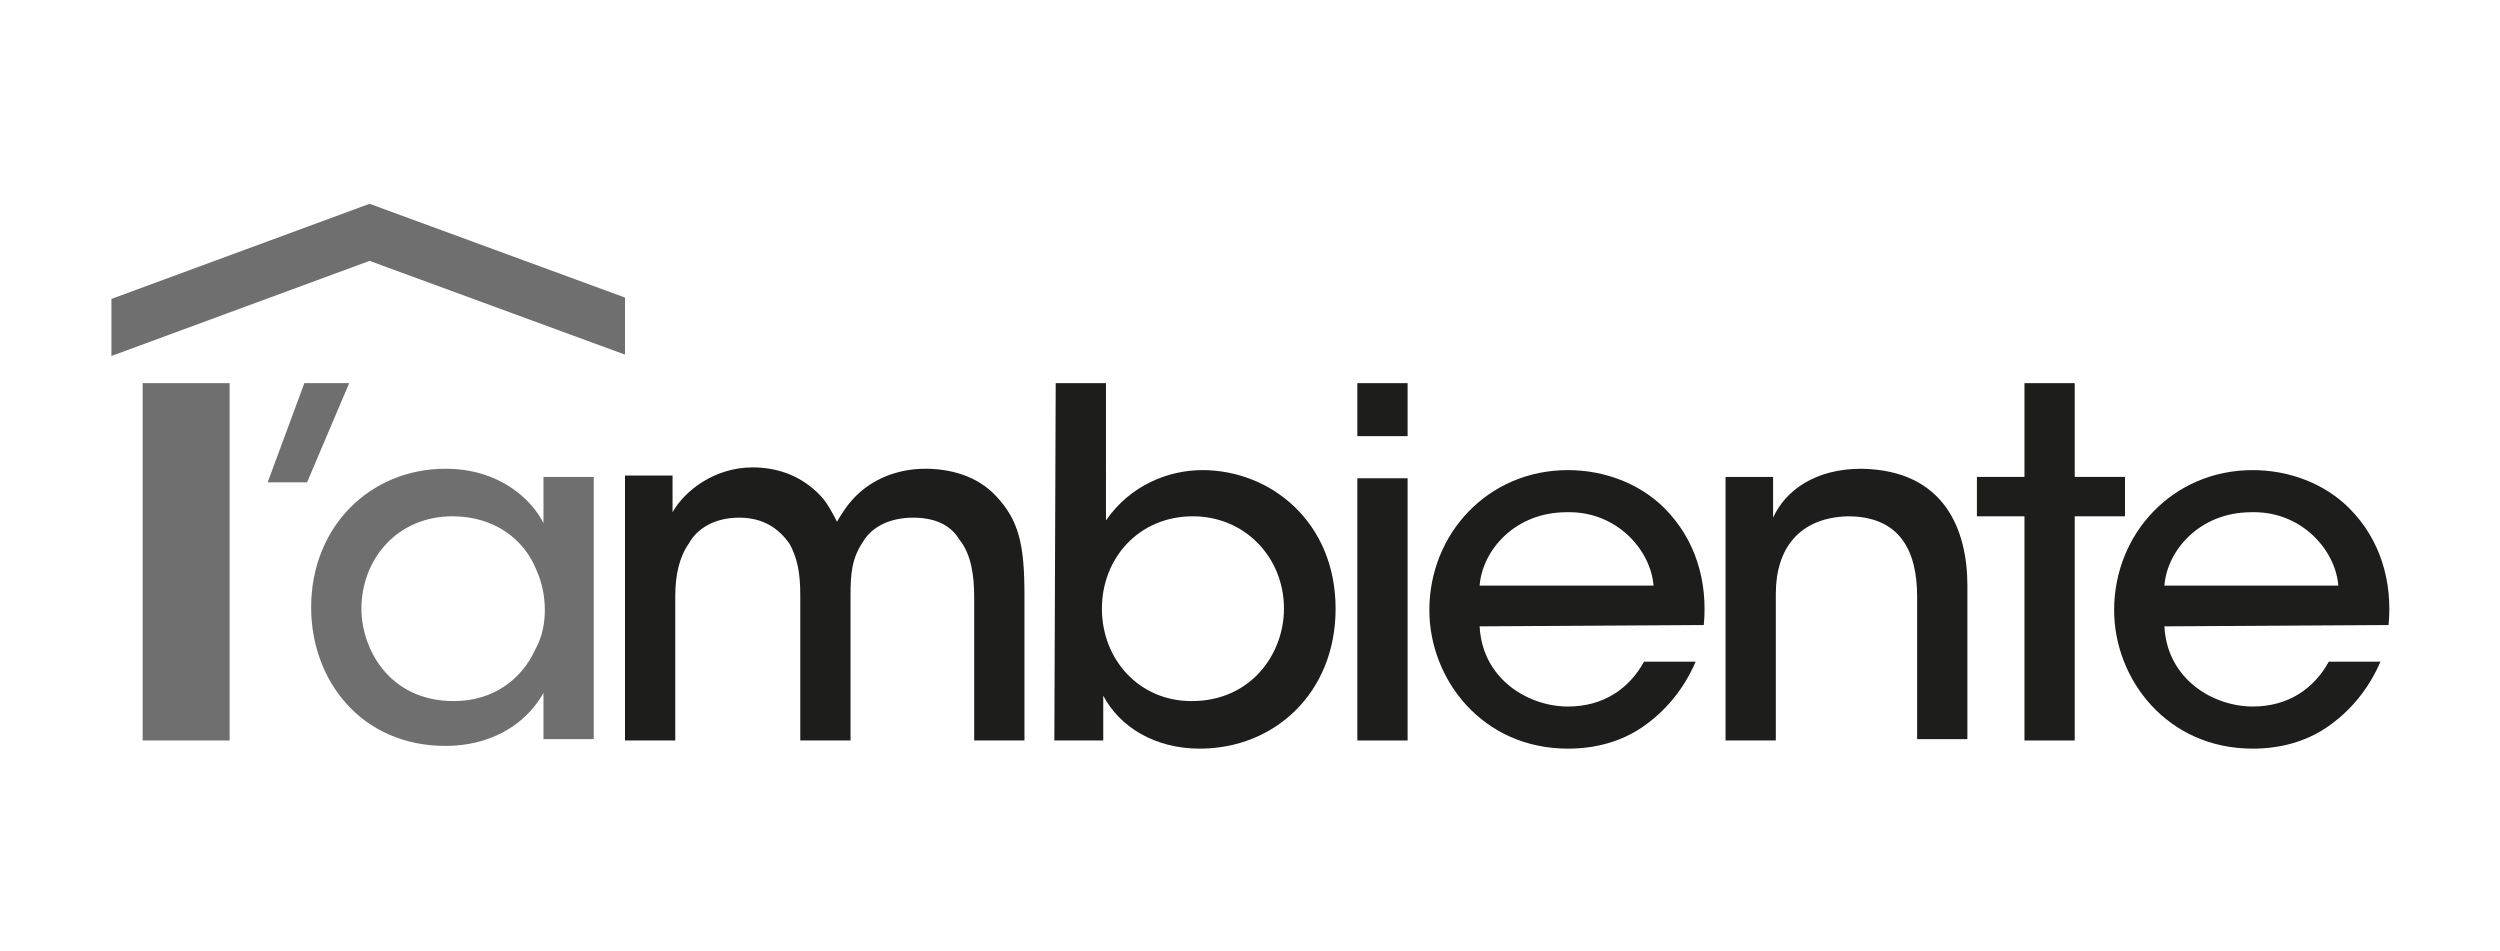
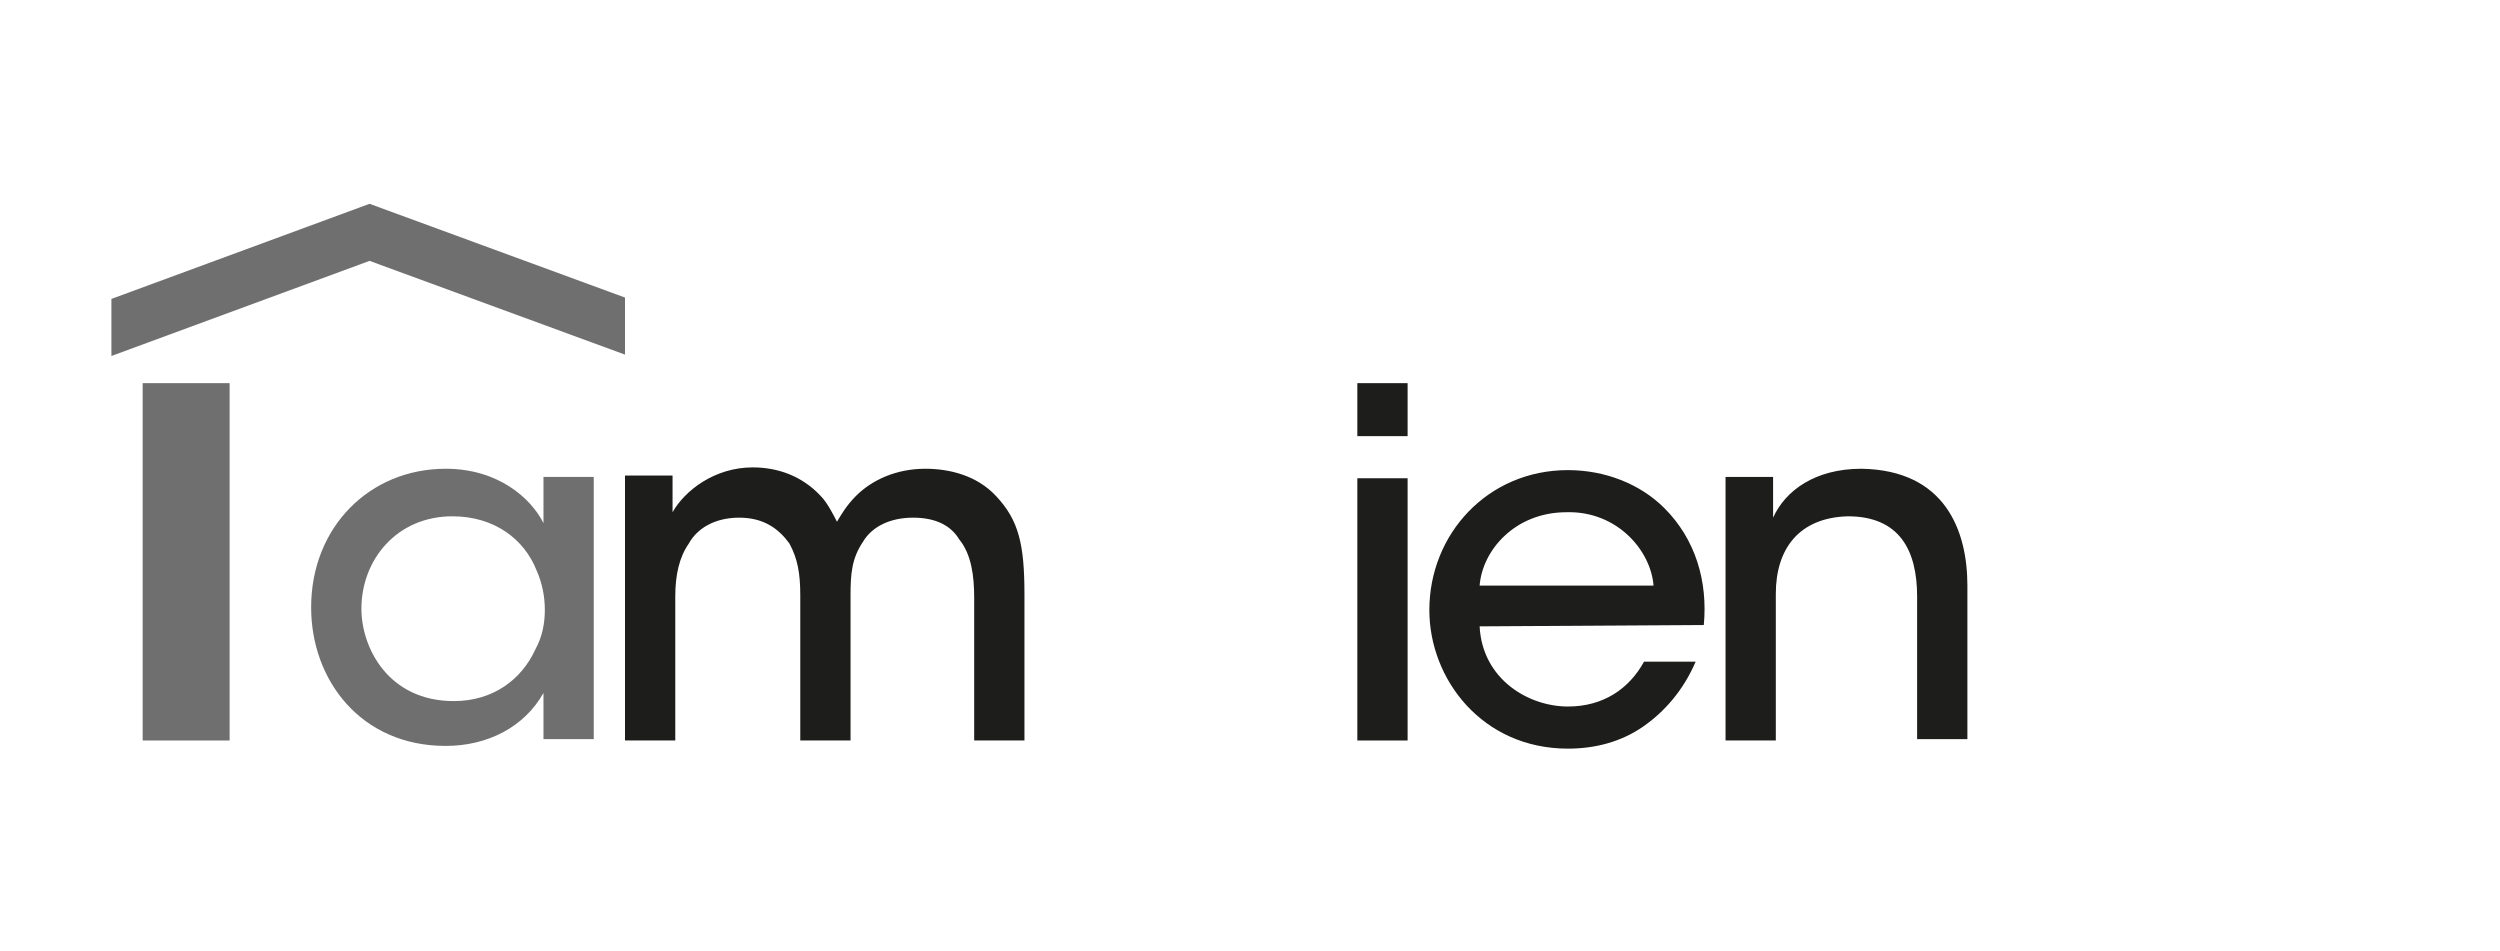
<svg xmlns="http://www.w3.org/2000/svg" xmlns:xlink="http://www.w3.org/1999/xlink" version="1.1" id="Livello_1" x="0px" y="0px" viewBox="0 0 184 70" style="enable-background:new 0 0 184 70;" xml:space="preserve">
  <style type="text/css">
	.st0{fill:#706F6F;}
	.st1{clip-path:url(#SVGID_2_);fill:#706F6F;}
	.st2{clip-path:url(#SVGID_4_);fill:#1D1D1B;}
	.st3{clip-path:url(#SVGID_6_);fill:#1D1D1B;}
	.st4{fill:#1D1D1B;}
	.st5{clip-path:url(#SVGID_8_);fill:#1D1D1B;}
	.st6{clip-path:url(#SVGID_10_);fill:#1D1D1B;}
	.st7{clip-path:url(#SVGID_12_);fill:#1D1D1B;}
</style>
  <g>
    <rect x="10.5" y="28.2" class="st0" width="6.4" height="26.3" />
-     <polygon class="st0" points="19.7,35.5 22.6,35.5 25.7,28.2 22.4,28.2  " />
    <g>
      <g>
        <defs>
          <rect id="SVGID_1_" x="8.2" y="15" width="167.7" height="40.1" />
        </defs>
        <clipPath id="SVGID_2_">
          <use xlink:href="#SVGID_1_" style="overflow:visible;" />
        </clipPath>
        <path class="st1" d="M26.6,44.8c0-3.6,2.6-6.8,6.7-6.8c3.1,0,5.3,1.7,6.2,4c0.4,0.9,0.6,1.9,0.6,2.9s-0.2,2-0.7,2.9     c-1,2.2-3.1,3.8-6,3.8C28.6,51.6,26.6,47.7,26.6,44.8L26.6,44.8z M43.7,35.1H40v3.4c-0.9-1.8-3.3-4-7.2-4     c-5.6,0-9.9,4.3-9.9,10.2c0,5.4,3.7,10.2,9.9,10.2c3.1,0,5.8-1.4,7.2-3.9v3.4h3.7V35.1z" />
      </g>
    </g>
    <polygon class="st0" points="27.2,15 8.2,22 8.2,26.2 27.2,19.2 46,26.1 46,21.9  " />
    <g>
      <g>
        <defs>
          <rect id="SVGID_3_" x="8.2" y="15" width="167.7" height="40.1" />
        </defs>
        <clipPath id="SVGID_4_">
          <use xlink:href="#SVGID_3_" style="overflow:visible;" />
        </clipPath>
        <path class="st2" d="M46,54.5h3.7V43.9c0-1.6,0.3-2.9,1-3.9c0.6-1.1,1.9-1.9,3.7-1.9c1.8,0,2.9,0.8,3.7,1.9     c0.6,1.1,0.8,2.2,0.8,3.8v10.7h3.7V43.8c0-1.6,0.1-2.7,0.9-3.9c0.7-1.2,2.1-1.8,3.7-1.8c1.7,0,2.8,0.6,3.4,1.6     c0.9,1.1,1.1,2.7,1.1,4.3v10.5h3.7V43.8c0-3.7-0.4-5.5-2.1-7.3c-1.4-1.5-3.4-2-5.2-2c-2.1,0-3.9,0.8-5.1,2     c-0.7,0.7-1.1,1.4-1.4,1.9c-0.2-0.4-0.7-1.4-1.2-1.9c-1.4-1.5-3.2-2.1-5-2.1c-2.8,0-5,1.7-5.9,3.3V35H46V54.5z" />
      </g>
      <g>
        <defs>
          <rect id="SVGID_5_" x="8.2" y="15" width="167.7" height="40.1" />
        </defs>
        <clipPath id="SVGID_6_">
          <use xlink:href="#SVGID_5_" style="overflow:visible;" />
        </clipPath>
-         <path class="st3" d="M94.5,44.8c0,3.3-2.4,6.8-6.8,6.8c-3.9,0-6.6-3.1-6.6-6.8s2.7-6.8,6.7-6.8C91.6,38,94.5,41,94.5,44.8     L94.5,44.8z M77.6,54.5h3.6v-3.3c1.2,2.3,3.8,3.9,7.1,3.9c5.5,0,10-4.1,10-10.3c0-6.4-4.8-10.2-9.8-10.2c-2.5,0-5.3,1.1-7.1,3.7     V28.2h-3.7L77.6,54.5L77.6,54.5z" />
      </g>
    </g>
    <path class="st4" d="M99.9,54.5h3.7V35.2h-3.7V54.5z M99.9,32.1h3.7v-3.9h-3.7V32.1z" />
    <g>
      <g>
        <defs>
          <rect id="SVGID_7_" x="8.2" y="15" width="167.7" height="40.1" />
        </defs>
        <clipPath id="SVGID_8_">
          <use xlink:href="#SVGID_7_" style="overflow:visible;" />
        </clipPath>
        <path class="st5" d="M108.9,43.1c0.2-2.6,2.6-5.4,6.4-5.4c3.7-0.1,6.2,2.8,6.4,5.4H108.9z M125.4,46c0.3-3.2-0.6-6.3-2.9-8.6     c-1.8-1.8-4.4-2.8-7.1-2.8c-5.9,0-10.2,4.7-10.2,10.3c0,5.1,3.9,10.2,10.2,10.2c2,0,3.9-0.5,5.5-1.6s3-2.7,3.9-4.8H121     c-1.1,2-3,3.3-5.6,3.3c-2.9,0-6.3-2-6.5-5.9L125.4,46L125.4,46z" />
      </g>
      <g>
        <defs>
          <rect id="SVGID_9_" x="8.2" y="15" width="167.7" height="40.1" />
        </defs>
        <clipPath id="SVGID_10_">
          <use xlink:href="#SVGID_9_" style="overflow:visible;" />
        </clipPath>
        <path class="st6" d="M127,54.5h3.7V43.7c0-3.3,1.7-5.6,5.3-5.7c3.8,0,5.1,2.5,5.1,5.9v10.5h3.7V43.1c0-4-1.6-8.5-7.8-8.6     c-3.4,0-5.6,1.6-6.5,3.6v-3H127V54.5z" />
      </g>
    </g>
-     <polygon class="st4" points="149,28.2 149,35.1 145.5,35.1 145.5,38 149,38 149,54.5 152.7,54.5 152.7,38 156.4,38 156.4,35.1    152.7,35.1 152.7,28.2  " />
    <g>
      <g>
        <defs>
-           <rect id="SVGID_11_" x="8.2" y="15" width="167.7" height="40.1" />
-         </defs>
+           </defs>
        <clipPath id="SVGID_12_">
          <use xlink:href="#SVGID_11_" style="overflow:visible;" />
        </clipPath>
        <path class="st7" d="M159.3,43.1c0.2-2.6,2.6-5.4,6.4-5.4c3.7-0.1,6.2,2.8,6.4,5.4H159.3z M175.8,46c0.3-3.2-0.6-6.3-2.9-8.6     c-1.8-1.8-4.4-2.8-7.1-2.8c-5.9,0-10.2,4.7-10.2,10.3c0,5.1,3.9,10.2,10.2,10.2c2,0,3.9-0.5,5.5-1.6s3-2.7,3.9-4.8h-3.8     c-1.1,2-3,3.3-5.6,3.3c-2.9,0-6.3-2-6.5-5.9L175.8,46L175.8,46z" />
      </g>
    </g>
  </g>
</svg>